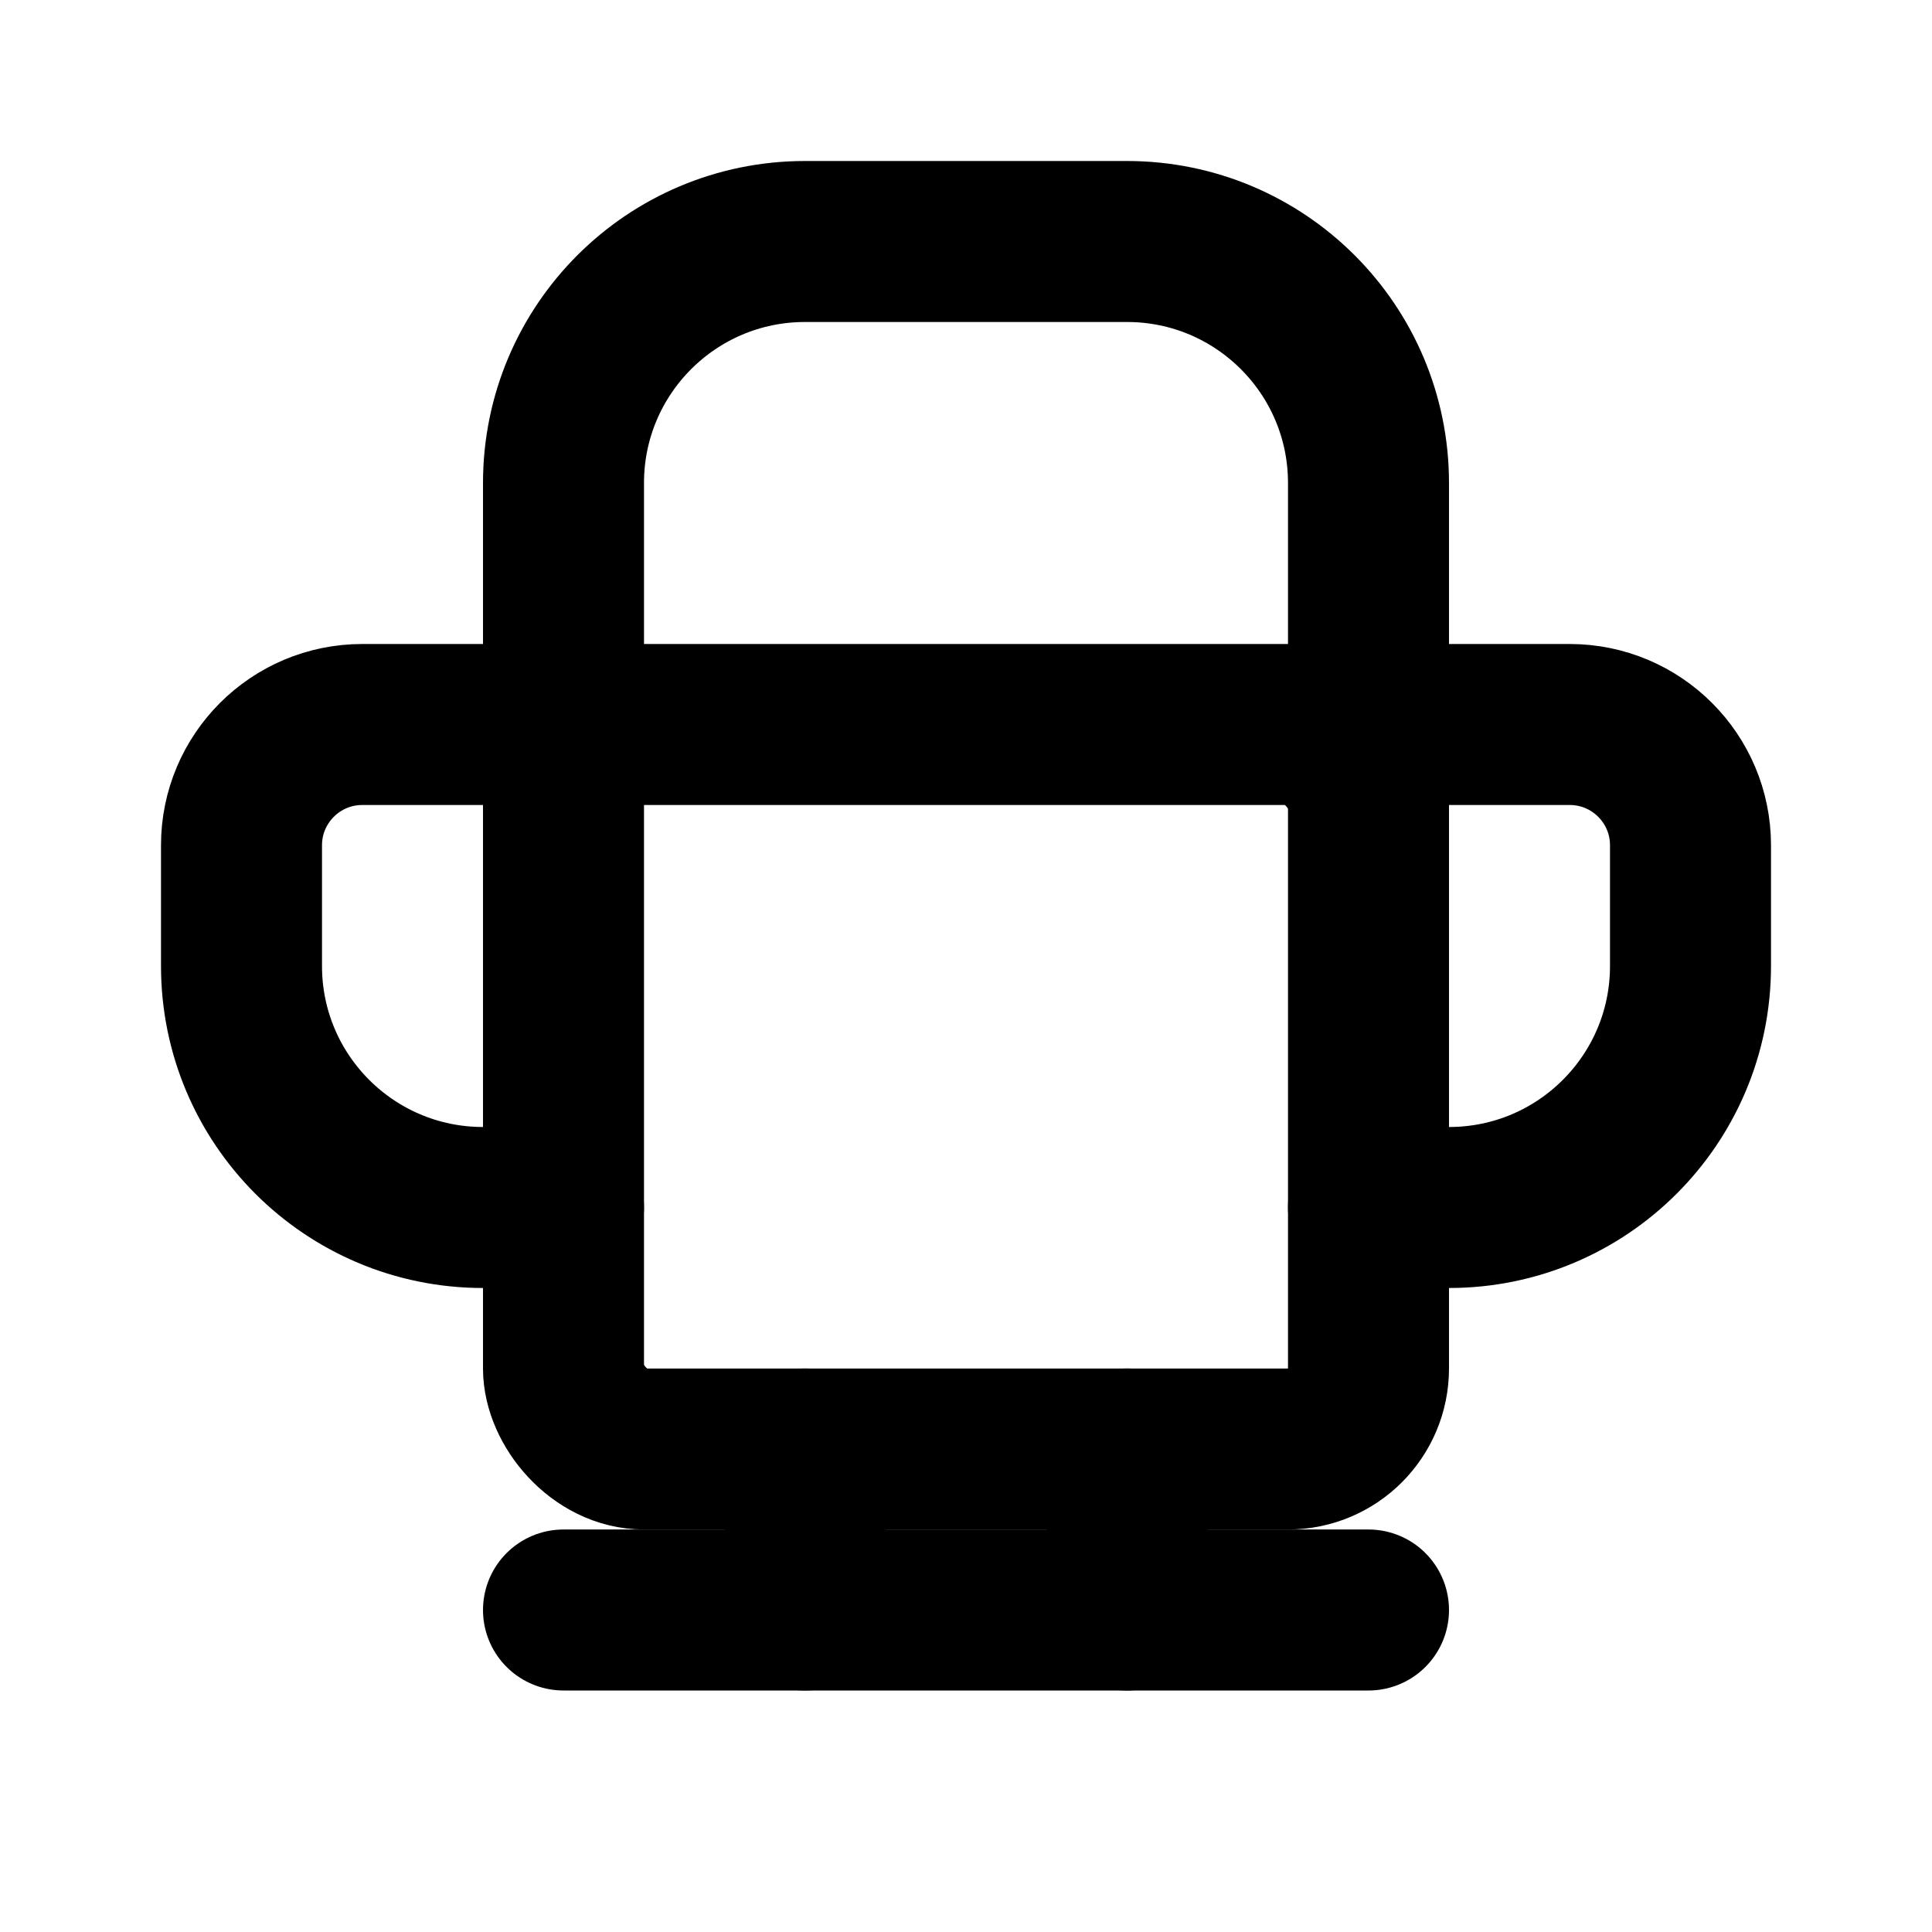
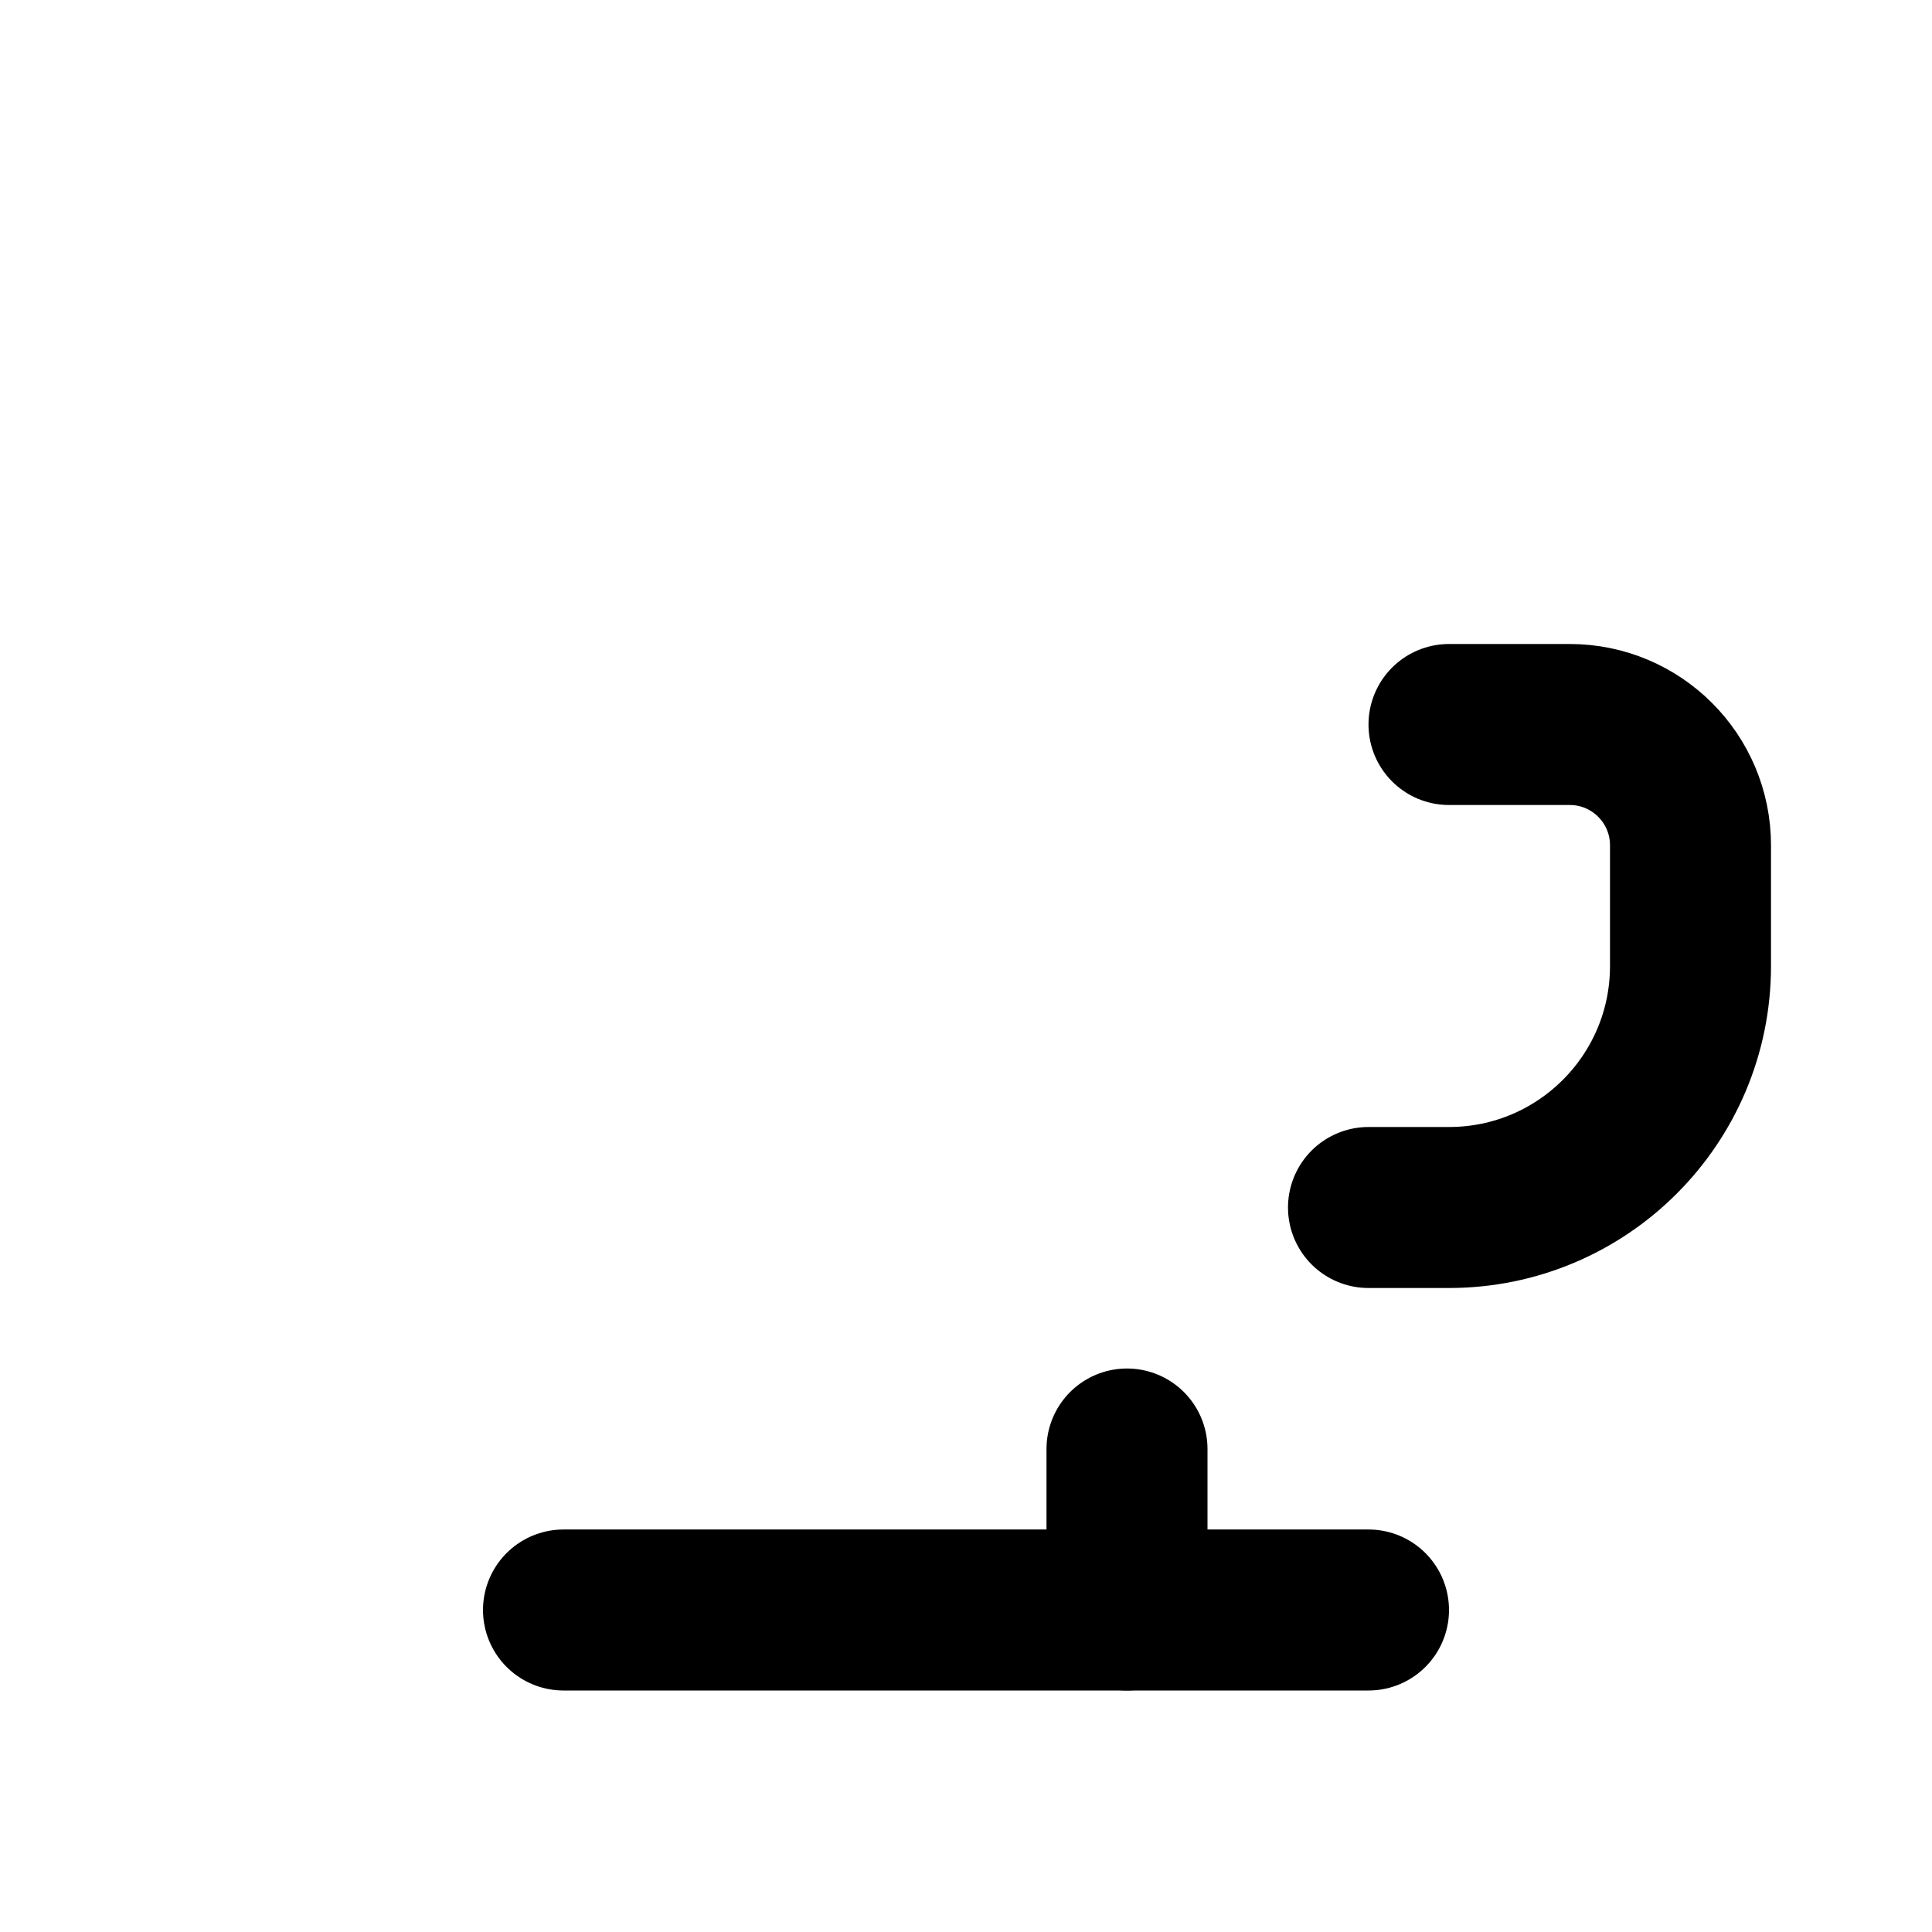
<svg xmlns="http://www.w3.org/2000/svg" width="24" height="24" viewBox="0 0 24 24" fill="none">
-   <path d="M6 9H4.5C3.672 9 3 9.672 3 10.5V12C3 13.657 4.343 15 6 15H7" stroke="currentColor" stroke-width="2" stroke-linecap="round" stroke-linejoin="round" />
  <path d="M18 9H19.5C20.328 9 21 9.672 21 10.5V12C21 13.657 19.657 15 18 15H17" stroke="currentColor" stroke-width="2" stroke-linecap="round" stroke-linejoin="round" />
  <path d="M7 20H17" stroke="currentColor" stroke-width="2" stroke-linecap="round" stroke-linejoin="round" />
-   <path d="M10 20V18" stroke="currentColor" stroke-width="2" stroke-linecap="round" stroke-linejoin="round" />
  <path d="M14 20V18" stroke="currentColor" stroke-width="2" stroke-linecap="round" stroke-linejoin="round" />
-   <path d="M7 9V6C7 4.343 8.343 3 10 3H14C15.657 3 17 4.343 17 6V9" stroke="currentColor" stroke-width="2" stroke-linecap="round" stroke-linejoin="round" />
-   <rect x="7" y="9" width="10" height="9" rx="1" stroke="currentColor" stroke-width="2" stroke-linecap="round" stroke-linejoin="round" />
</svg>